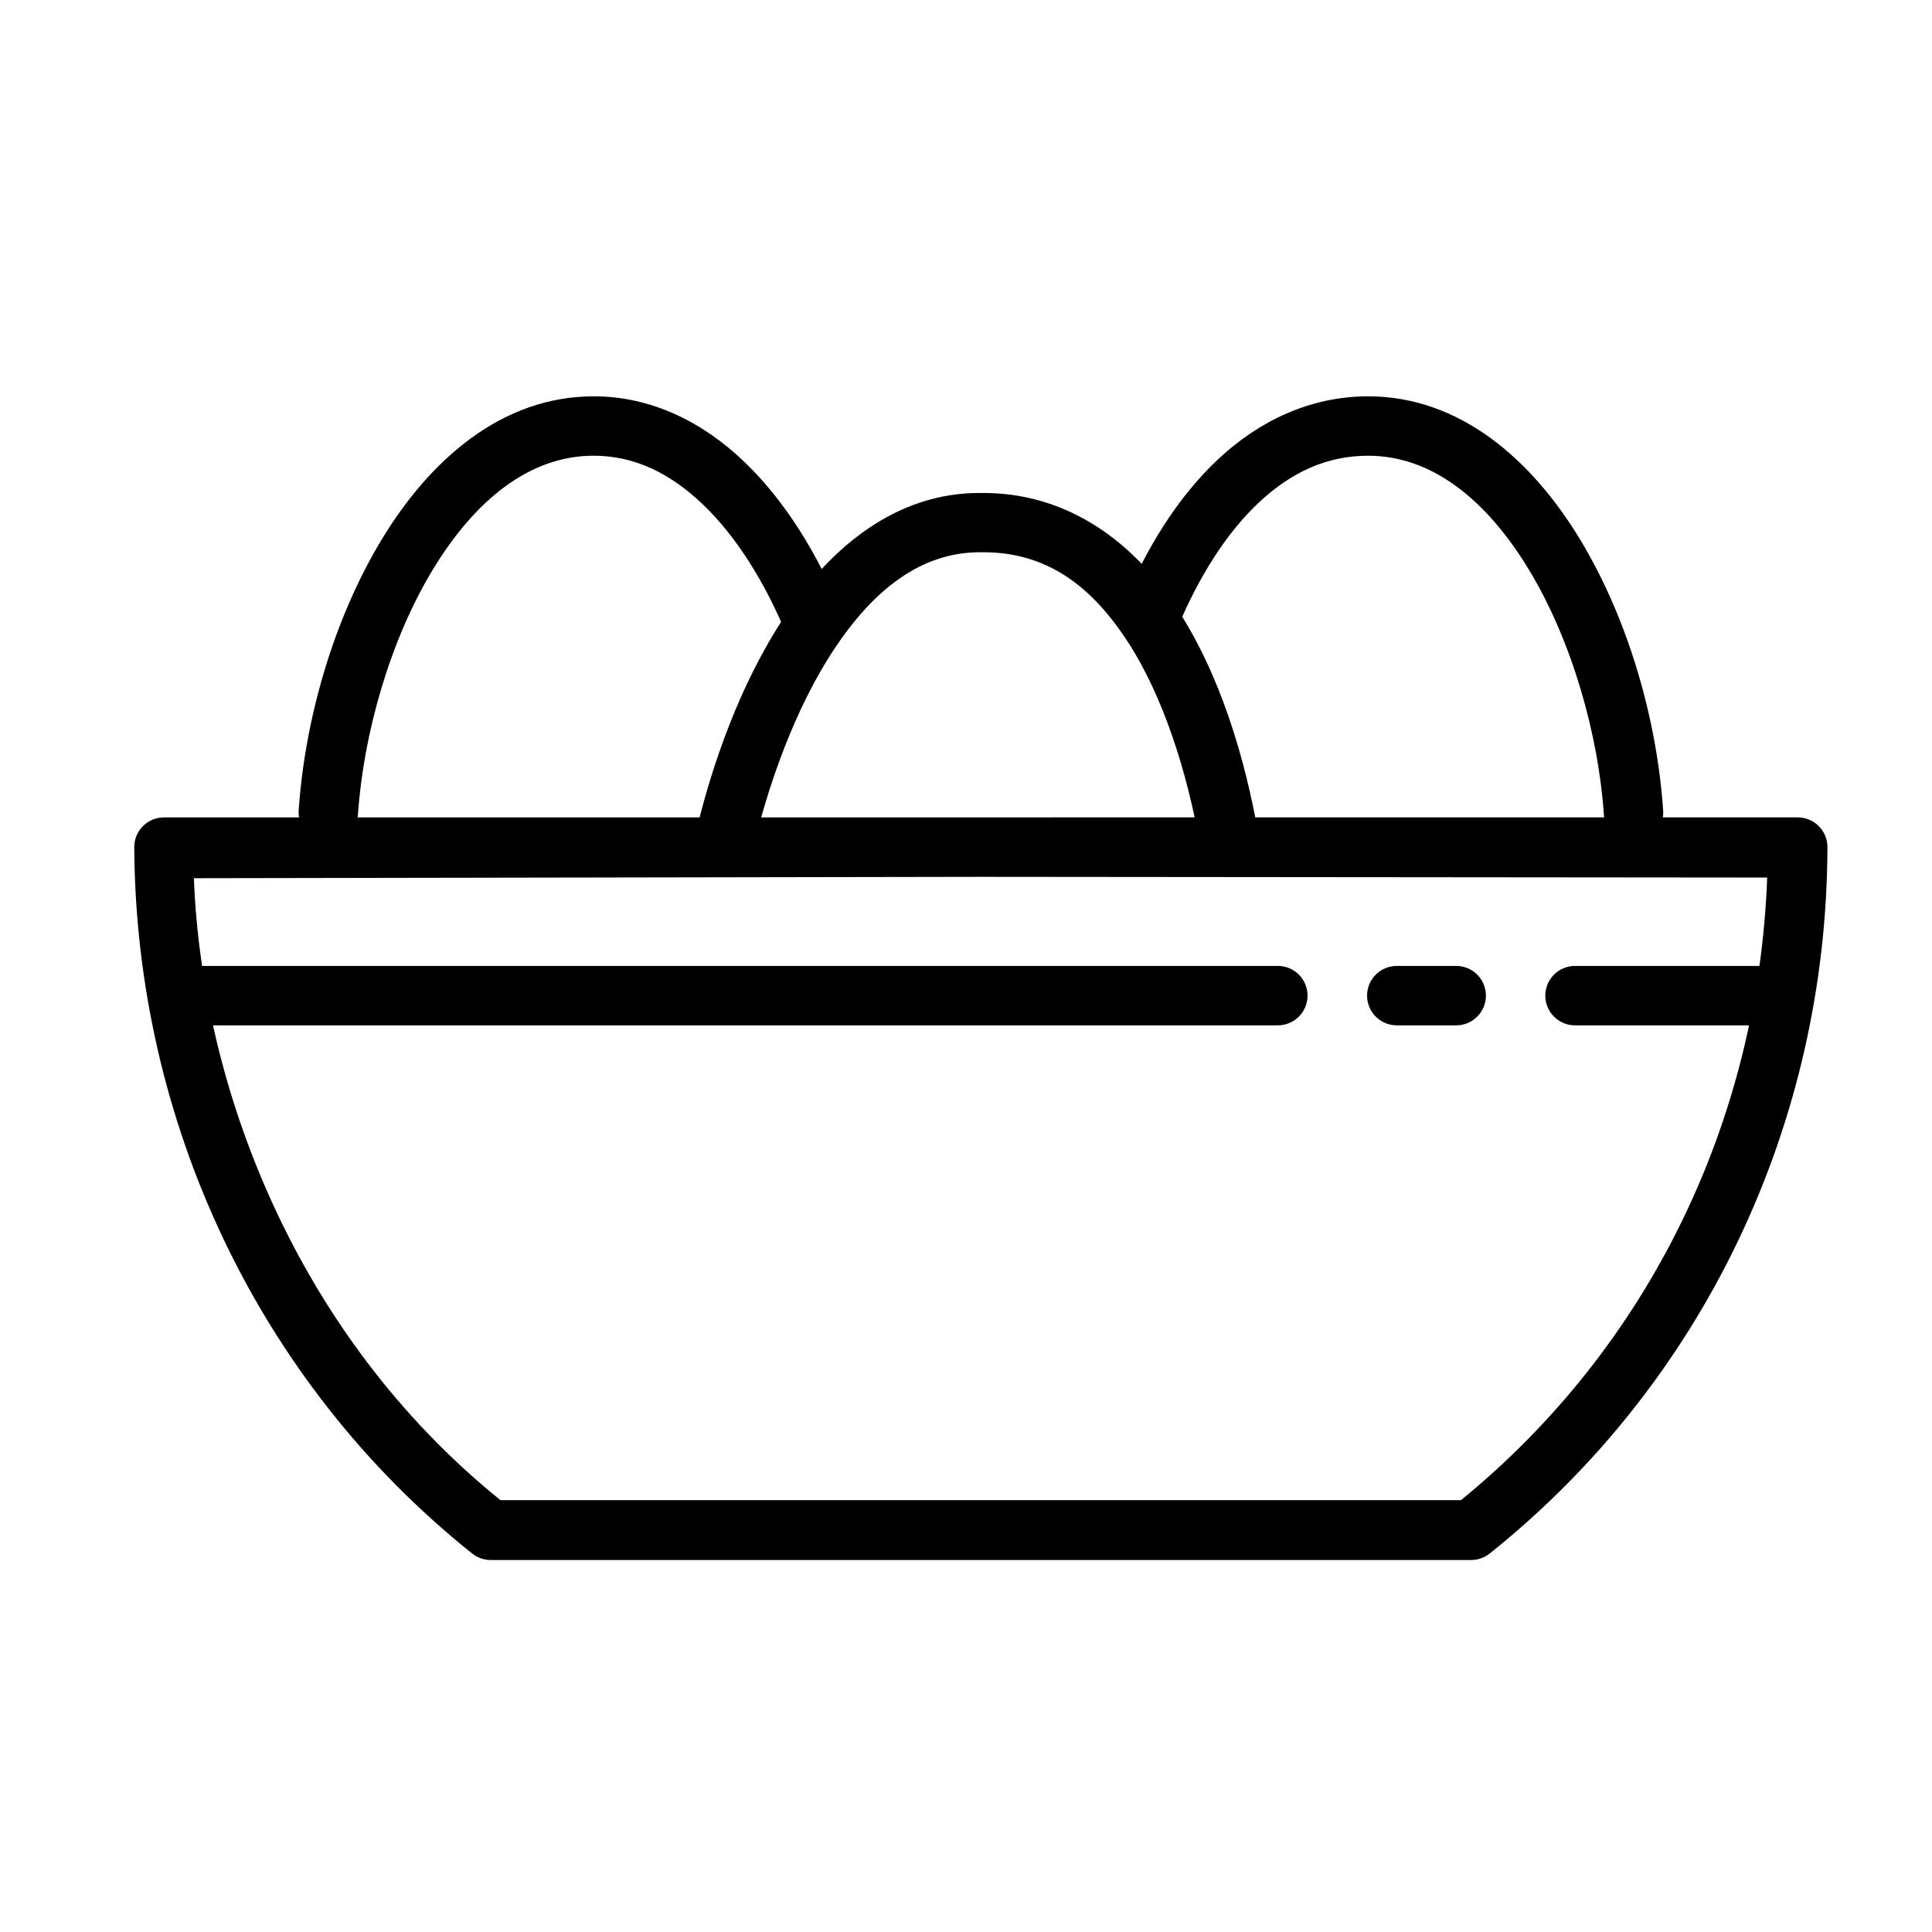
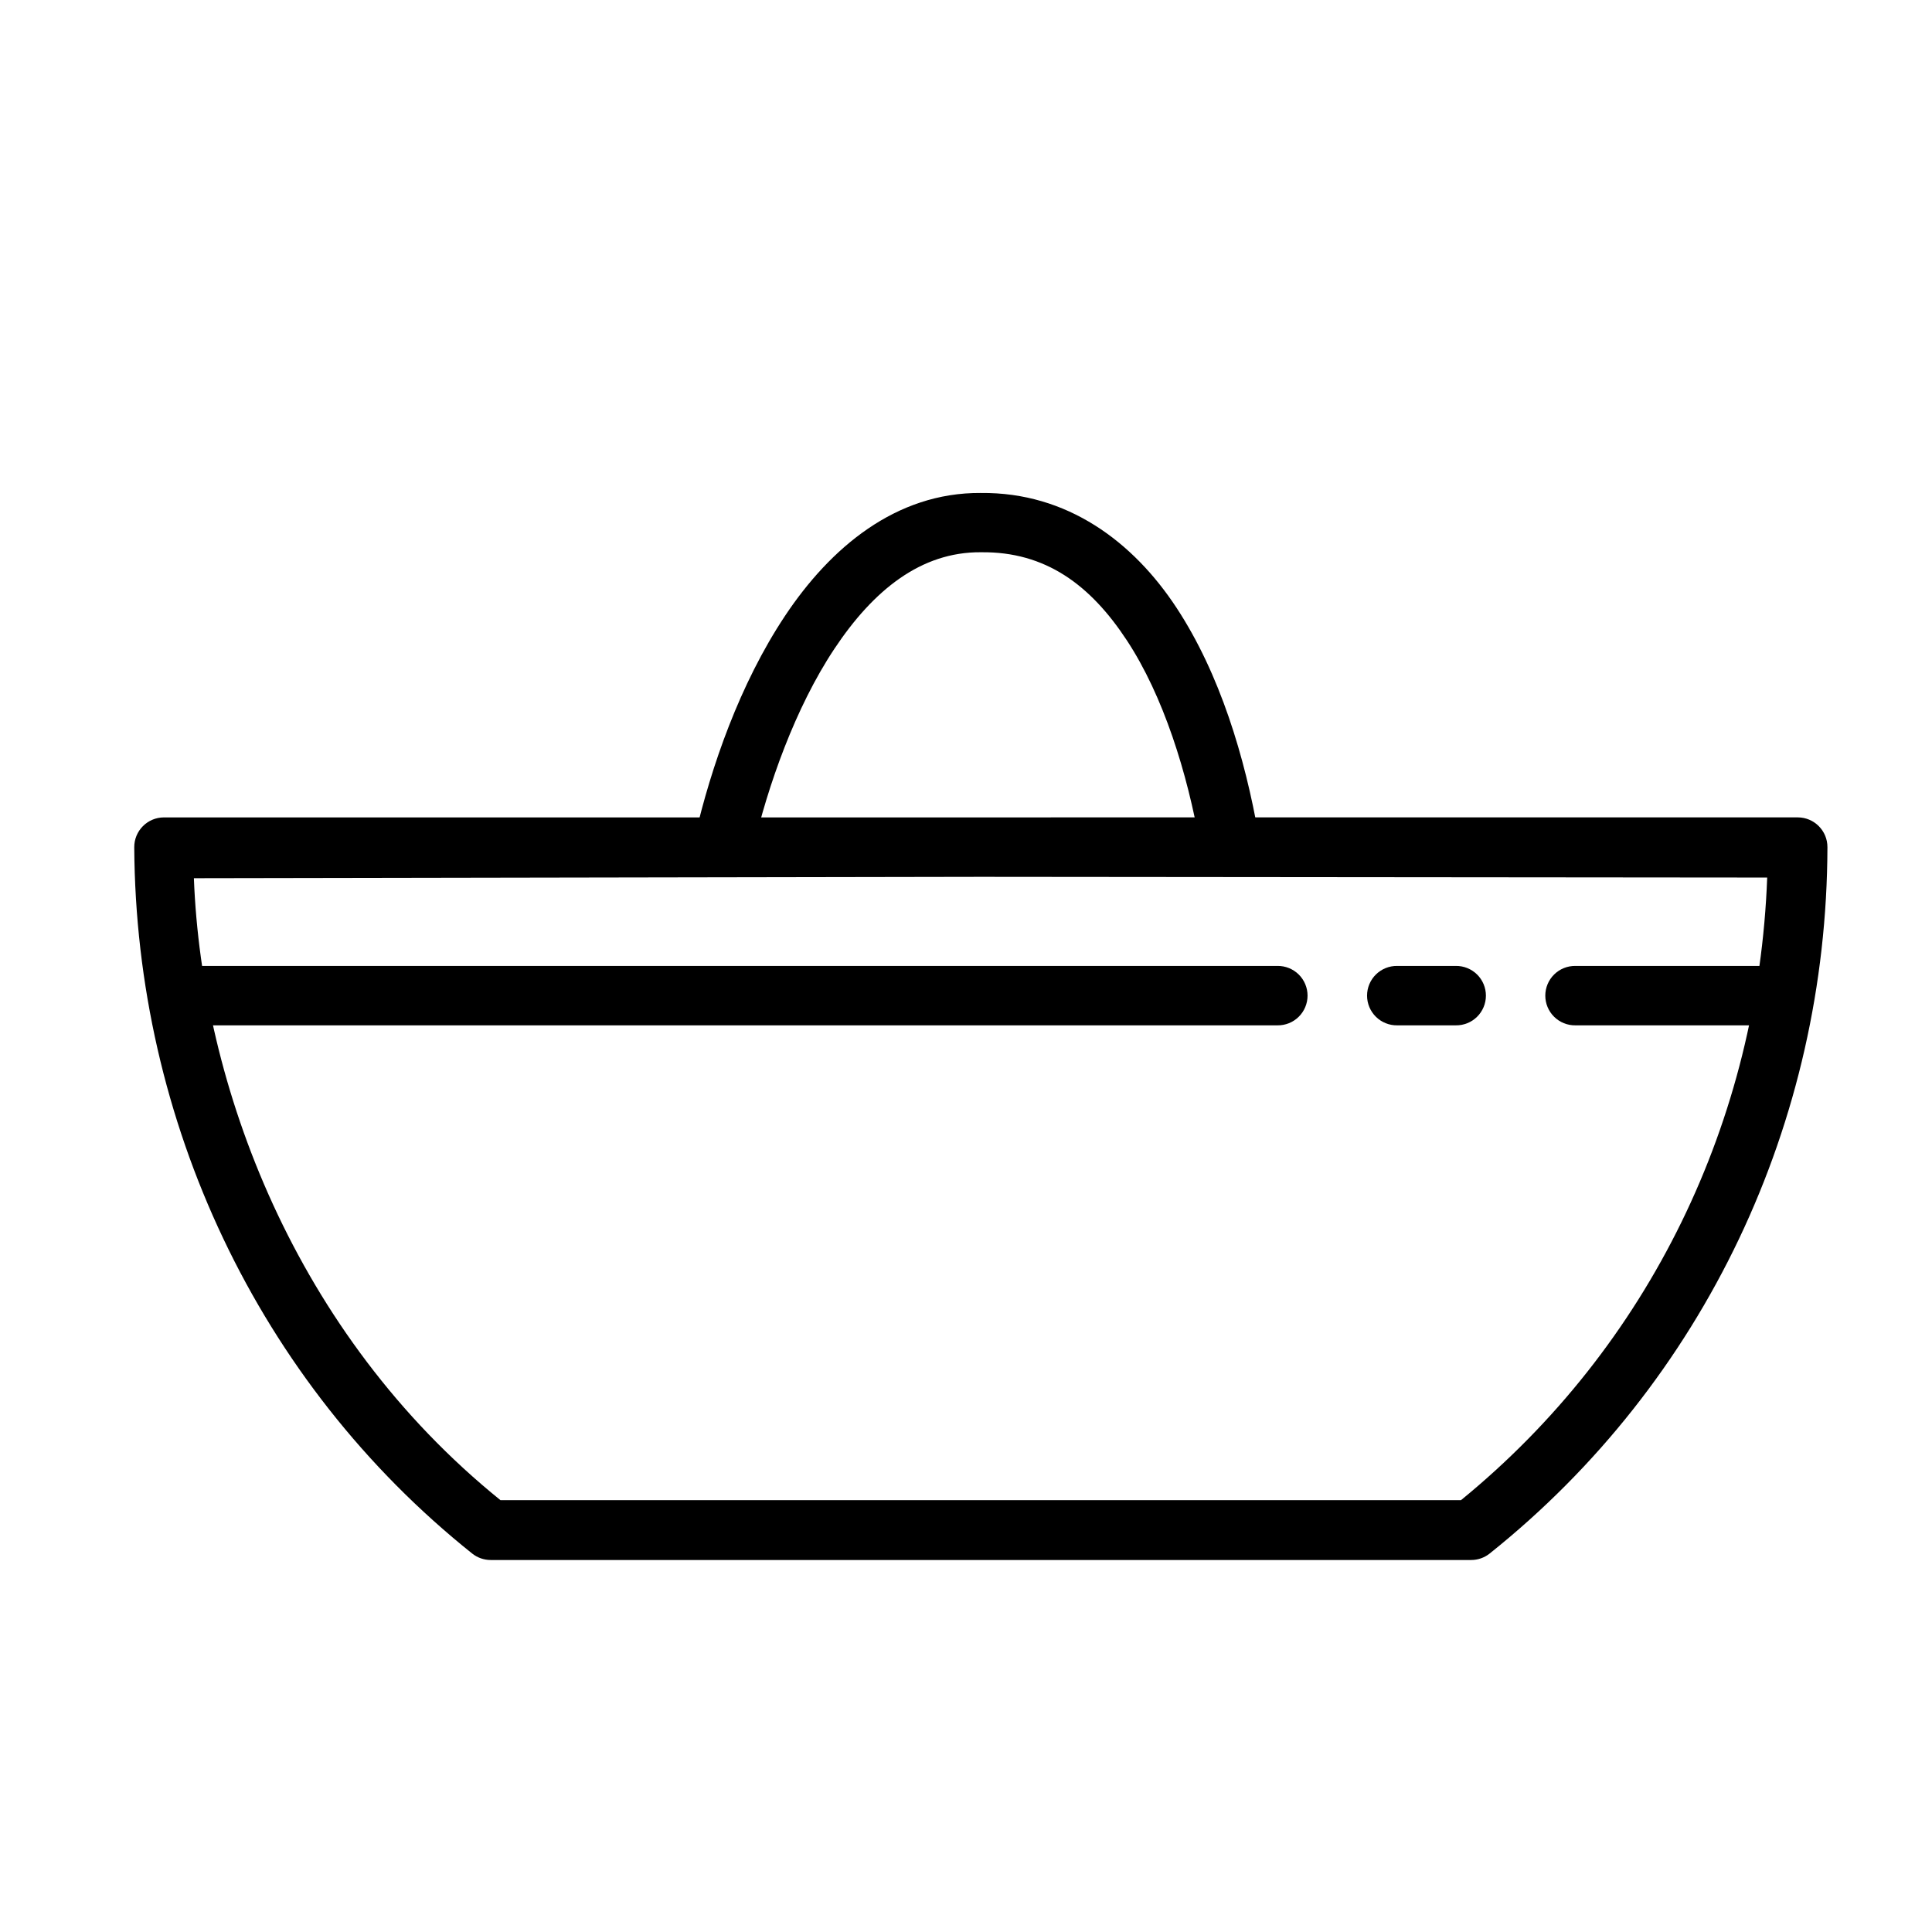
<svg xmlns="http://www.w3.org/2000/svg" fill="#000000" width="800px" height="800px" version="1.1" viewBox="144 144 512 512">
  <g>
    <path d="m187.45 360.62c-4.371 0-7.906 3.562-7.871 7.934 0.41 72.445 32.688 141.72 89.543 187.14 1.398 1.117 3.133 1.723 4.922 1.723h259.78c1.785 0.008 3.519-0.582 4.922-1.691 57.074-45.566 89.371-114.46 89.543-187.21 0.016-4.359-3.512-7.902-7.871-7.902zm7.934 16.113 208.55-0.363 208.39 0.188c-2.383 64.301-31.121 124.15-81.148 165h-254.55c-54.52-44.051-79.156-110.04-81.242-164.8z" />
    <path d="m191.51 399.98c-2.106-0.027-4.137 0.789-5.637 2.266-1.5 1.48-2.348 3.5-2.348 5.609 0 2.106 0.848 4.125 2.348 5.606 1.5 1.48 3.531 2.297 5.637 2.266h291.02c2.109 0.031 4.141-0.785 5.641-2.266 1.5-1.48 2.344-3.5 2.344-5.606 0-2.109-0.844-4.129-2.344-5.609-1.5-1.477-3.531-2.293-5.641-2.266z" fill-rule="evenodd" />
    <path d="m561.5 399.98c-2.106-0.027-4.137 0.789-5.637 2.266-1.5 1.48-2.344 3.5-2.344 5.609 0 2.106 0.844 4.125 2.344 5.606 1.5 1.48 3.531 2.297 5.637 2.266h54.859c2.109 0.031 4.141-0.785 5.641-2.266 1.5-1.48 2.344-3.5 2.344-5.606 0-2.109-0.844-4.129-2.344-5.609-1.5-1.477-3.531-2.293-5.641-2.266z" fill-rule="evenodd" />
    <path d="m514.27 399.98c-2.106-0.027-4.137 0.789-5.637 2.266-1.504 1.48-2.348 3.5-2.348 5.609 0 2.106 0.844 4.125 2.348 5.606 1.5 1.48 3.531 2.297 5.637 2.266h15.527c2.109 0.031 4.141-0.785 5.641-2.266 1.5-1.48 2.344-3.5 2.344-5.606 0-2.109-0.844-4.129-2.344-5.609-1.5-1.477-3.531-2.293-5.641-2.266z" fill-rule="evenodd" />
-     <path d="m301.32 249.03c-24.305 0-43.398 16.77-56.242 38.07-12.844 21.297-20.293 47.785-21.926 71.617l0.004-0.004c-0.16 2.094 0.523 4.164 1.898 5.75 1.375 1.586 3.324 2.559 5.418 2.699 2.094 0.145 4.156-0.555 5.734-1.941 1.574-1.383 2.535-3.344 2.66-5.438 1.457-21.293 8.469-45.98 19.68-64.574s25.734-30.441 42.773-30.441c10.883 0 20.426 4.695 29.152 13.102 8.727 8.402 16.262 20.523 21.895 34.102v-0.004c0.777 1.961 2.309 3.523 4.25 4.344 1.941 0.82 4.133 0.828 6.078 0.02 1.949-0.805 3.488-2.359 4.281-4.312 0.793-1.953 0.77-4.141-0.066-6.078-6.25-15.066-14.66-28.961-25.523-39.422-10.859-10.461-24.535-17.496-40.066-17.496z" />
-     <path d="m506.58 249.03c-15.387 0-28.977 6.559-39.762 16.668-10.785 10.105-19.117 23.699-25.367 38.777v-0.004c-0.836 1.934-0.859 4.125-0.066 6.078 0.793 1.953 2.336 3.504 4.281 4.312 1.949 0.805 4.137 0.797 6.078-0.02 1.941-0.82 3.473-2.387 4.254-4.344 5.629-13.566 13.031-25.285 21.586-33.301 8.559-8.02 17.965-12.422 28.996-12.422 17.039 0 31.531 11.848 42.742 30.441 11.211 18.594 18.254 43.281 19.711 64.574 0.129 2.094 1.086 4.051 2.664 5.438 1.574 1.387 3.637 2.082 5.731 1.941 2.098-0.145 4.047-1.117 5.418-2.703 1.375-1.586 2.059-3.656 1.902-5.746-1.633-23.832-9.082-50.316-21.926-71.617-12.844-21.297-31.938-38.07-56.242-38.07z" />
    <path d="m403.93 274.64c-22.574-0.156-39.918 14.566-51.906 32.594-12 18.051-19.578 40.023-23.863 58.457h0.004c-0.473 2.035-0.121 4.176 0.984 5.949 1.105 1.773 2.867 3.035 4.902 3.508 4.238 0.984 8.473-1.652 9.457-5.891 3.973-17.082 11.23-37.695 21.617-53.32 10.387-15.621 22.973-25.676 38.777-25.586l-0.004 0.004h0.125c17.059-0.203 28.969 8.672 38.621 23.371 9.652 14.699 16.012 35.027 19.402 54.336v-0.004c0.285 2.125 1.422 4.043 3.148 5.312 1.73 1.266 3.898 1.777 6.012 1.406 2.109-0.367 3.981-1.582 5.176-3.359 1.199-1.781 1.617-3.969 1.164-6.062-3.633-20.68-10.227-42.738-21.742-60.27-11.496-17.504-28.973-30.68-51.875-30.441z" />
  </g>
</svg>